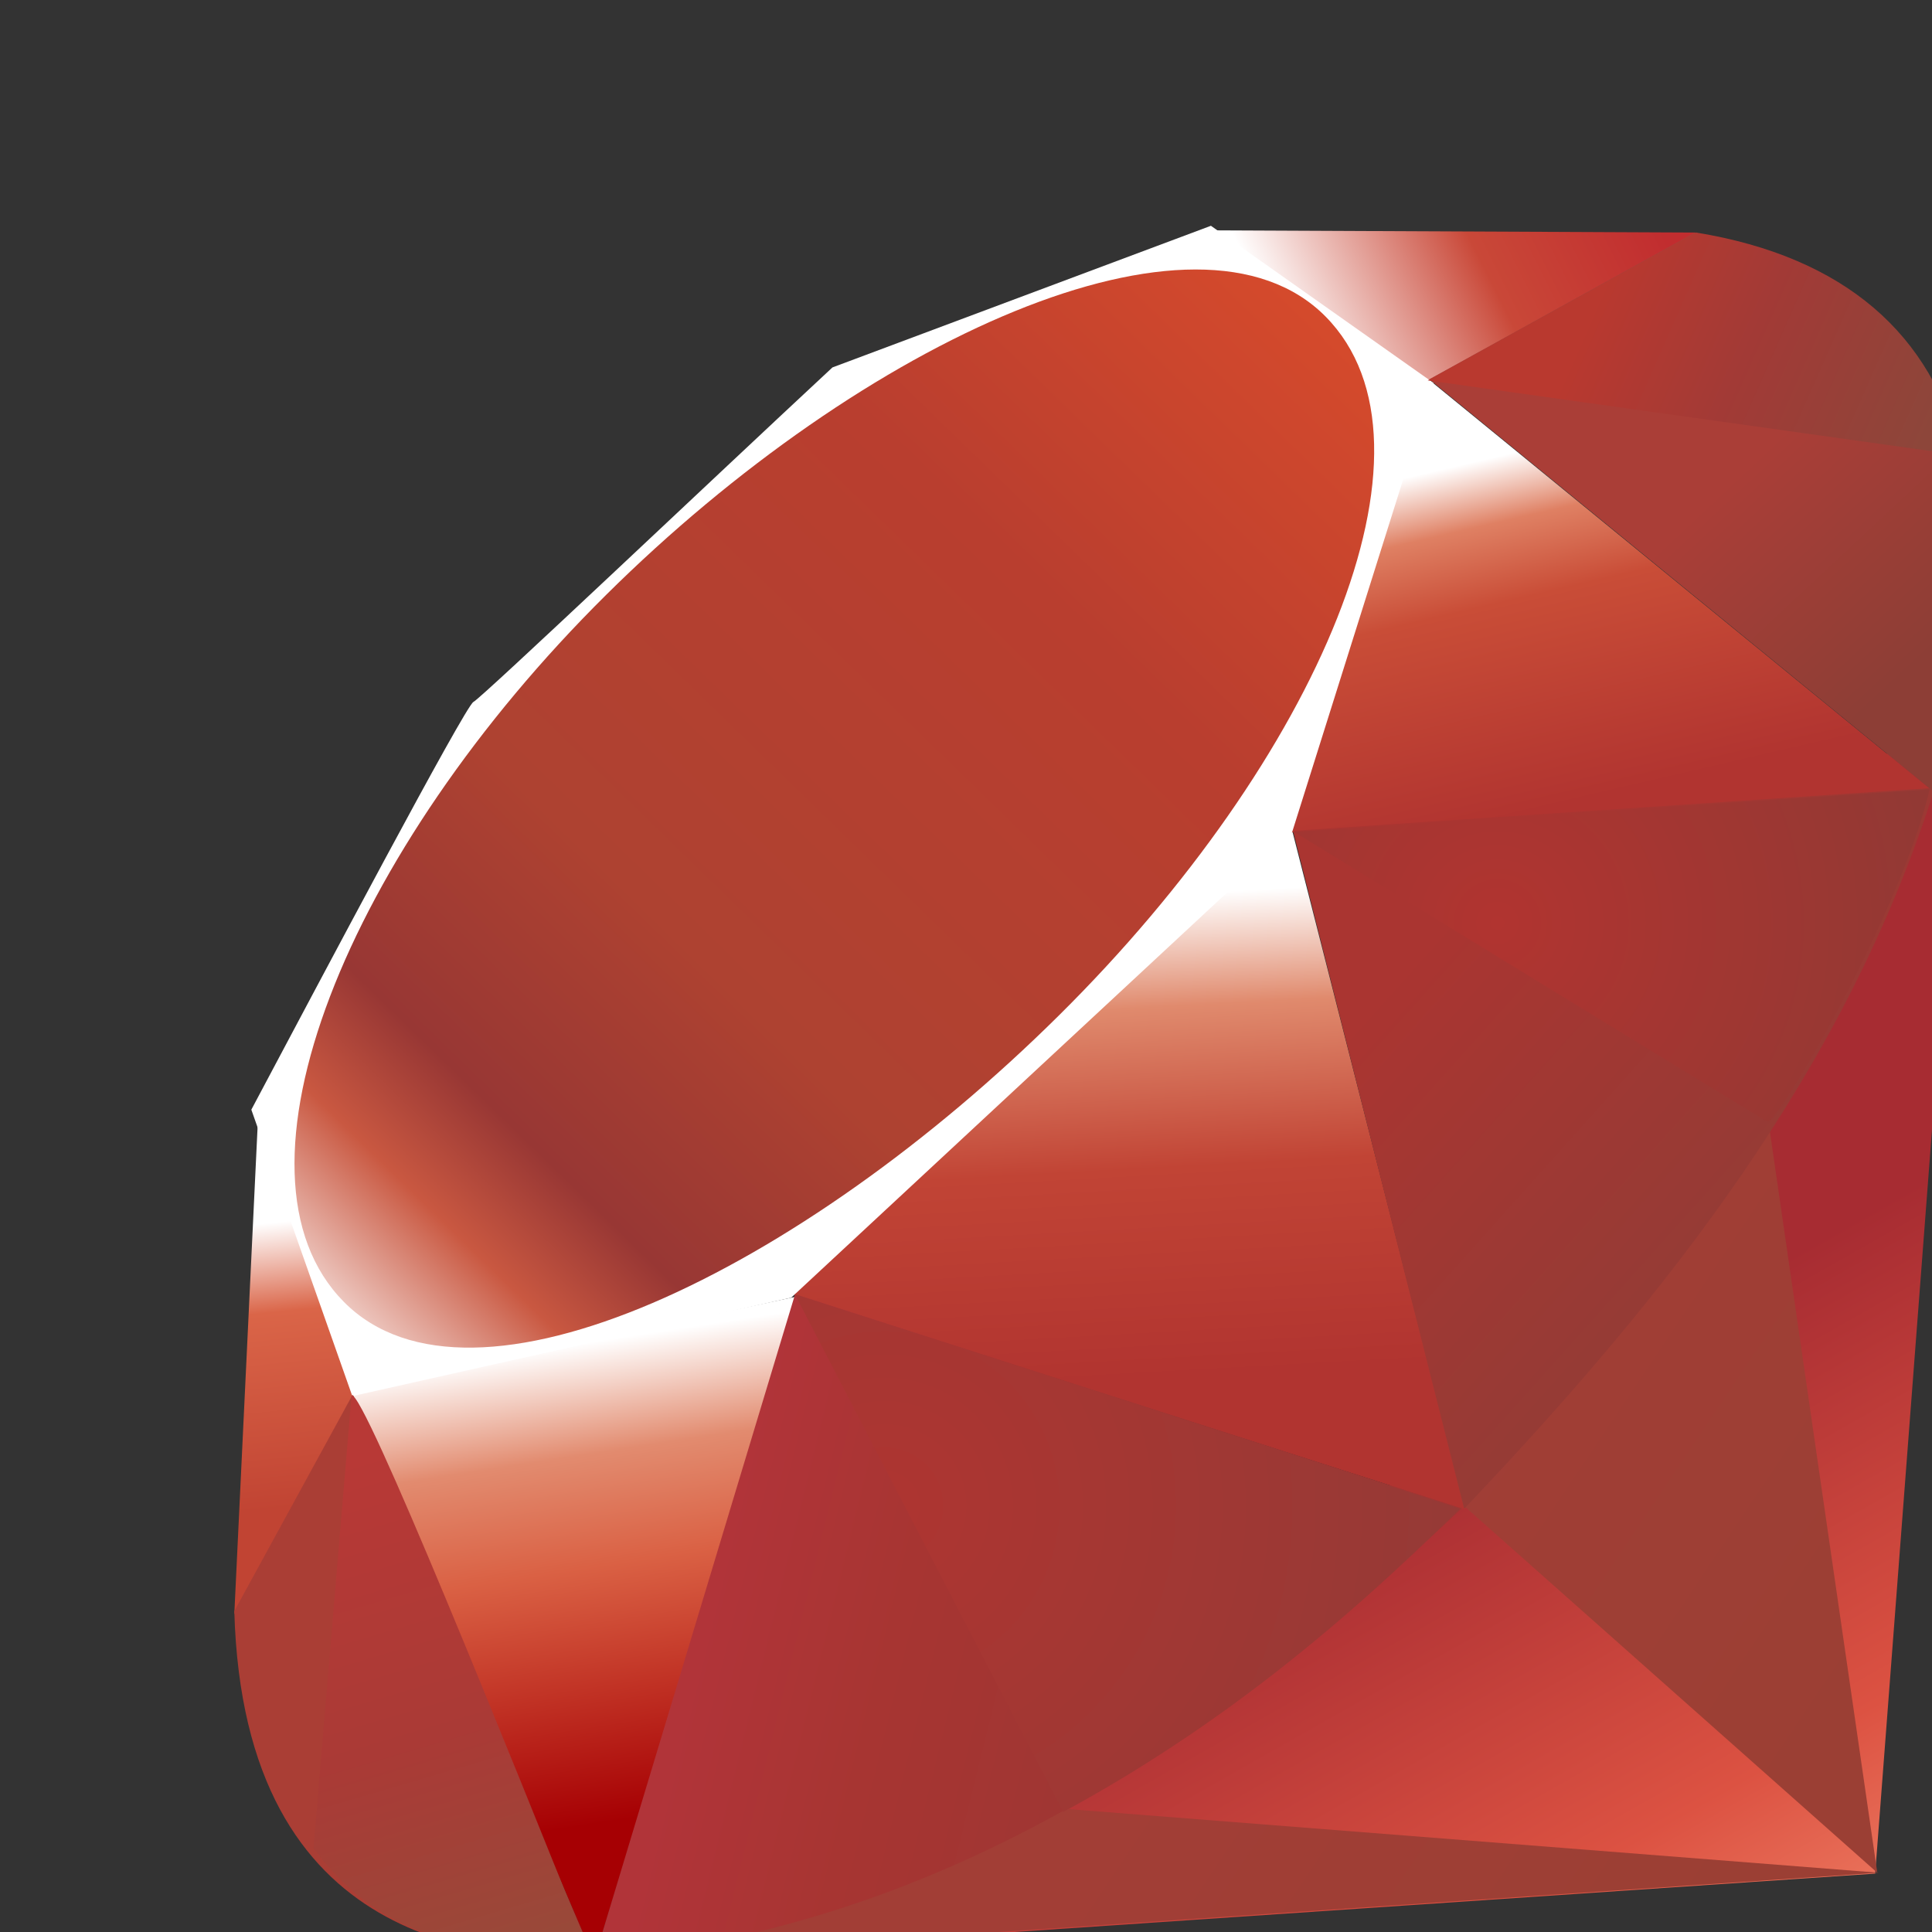
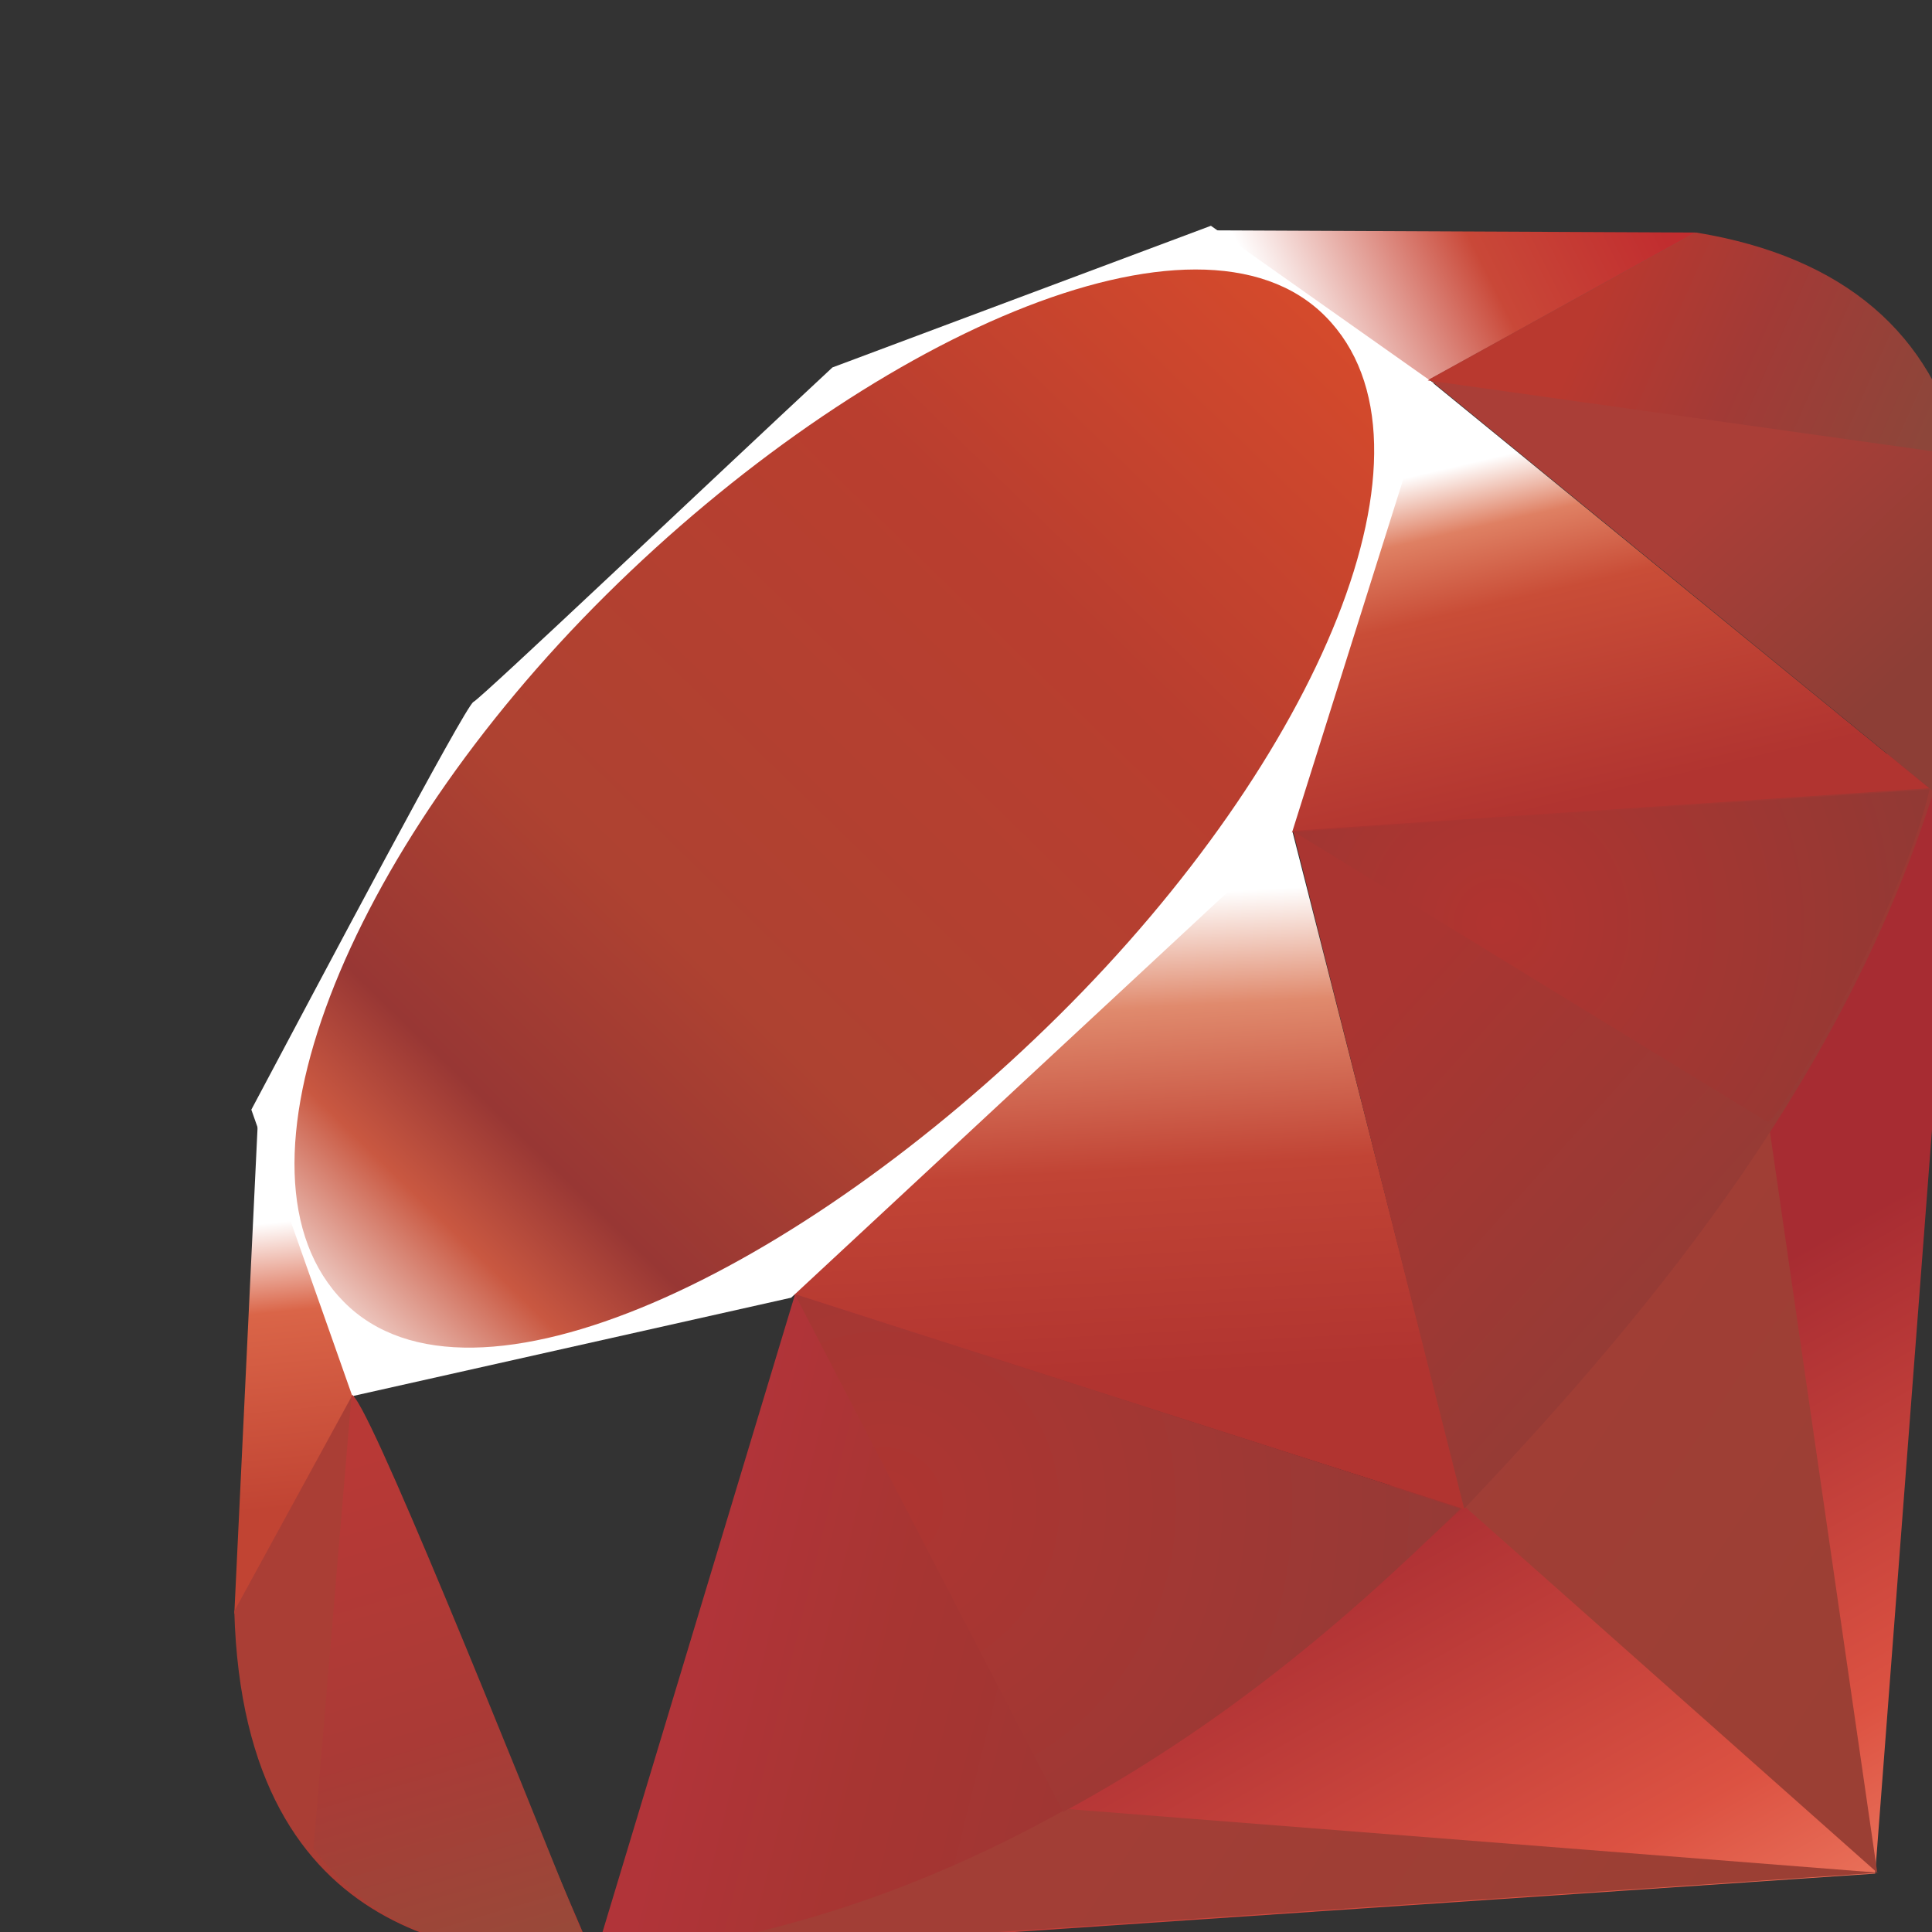
<svg xmlns="http://www.w3.org/2000/svg" xmlns:xlink="http://www.w3.org/1999/xlink" id="a" viewBox="0 0 220 220">
  <rect x="0" y="0" width="220" height="220" fill="#333333" stroke="none" />
  <defs>
    <style>
            .r{fill:#fff;}.r,.s,.t,.u,.v,.w,.x,.y,.z,.aa,.ab,.ac,.ad,.ae,.af,.ag,.ah,.ai{fill-rule:evenodd;}.s{fill:url(#d);}.t{fill:url(#q);}.u{fill:url(#e);}.v{fill:url(#o);}.w{fill:url(#g);}.x{fill:url(#f);}.y{fill:url(#l);}.z{fill:url(#n);}.aa{fill:url(#p);}.ab{fill:url(#m);}.ac{fill:url(#b);}.ad{fill:url(#c);}.ae{fill:url(#h);}.af{fill:url(#k);}.ag{fill:url(#j);}.ah{fill:url(#i);}.ai{fill:#aa3e35;}
        </style>
    <linearGradient id="b" x1="200.75" y1="241.25" x2="158.95" y2="167.45" gradientUnits="userSpaceOnUse">
      <stop offset="0" stop-color="#f68f71" />
      <stop offset="0" stop-color="#f68f71" />
      <stop offset=".41" stop-color="#dc5242" />
      <stop offset=".99" stop-color="#a72c32" />
      <stop offset="1" stop-color="#a72c32" />
    </linearGradient>
    <linearGradient id="c" x1="221.57" y1="179.27" x2="167.71" y2="143.12" gradientUnits="userSpaceOnUse">
      <stop offset="0" stop-color="#9b3f34" />
      <stop offset="0" stop-color="#9b3f34" />
      <stop offset=".99" stop-color="#a23e36" />
      <stop offset="1" stop-color="#a23e36" />
    </linearGradient>
    <linearGradient id="d" x1="178.47" y1="243.49" x2="124.61" y2="207.34" xlink:href="#c" />
    <linearGradient id="e" x1="65.38" y1="153.1" x2="73.73" y2="207.37" gradientUnits="userSpaceOnUse">
      <stop offset="0" stop-color="#fff" />
      <stop offset="0" stop-color="#fff" />
      <stop offset=".23" stop-color="#e28b6f" />
      <stop offset=".46" stop-color="#da6144" />
      <stop offset=".99" stop-color="#a60003" />
      <stop offset="1" stop-color="#a60003" />
    </linearGradient>
    <linearGradient id="f" x1="122.81" y1="102.42" x2="125.89" y2="157.81" gradientUnits="userSpaceOnUse">
      <stop offset="0" stop-color="#fff" />
      <stop offset="0" stop-color="#fff" />
      <stop offset=".23" stop-color="#e08a6d" />
      <stop offset=".56" stop-color="#c14435" />
      <stop offset=".99" stop-color="#b13430" />
      <stop offset="1" stop-color="#b13430" />
    </linearGradient>
    <linearGradient id="g" x1="173.78" y1="51.23" x2="183" y2="90.93" gradientUnits="userSpaceOnUse">
      <stop offset="0" stop-color="#fff" />
      <stop offset="0" stop-color="#fff" />
      <stop offset=".18" stop-color="#df8063" />
      <stop offset=".4" stop-color="#c94d37" />
      <stop offset=".99" stop-color="#b13430" />
      <stop offset="1" stop-color="#b13430" />
    </linearGradient>
    <linearGradient id="h" x1="145.66" y1="37.25" x2="185.35" y2="17.4" gradientUnits="userSpaceOnUse">
      <stop offset="0" stop-color="#fff" />
      <stop offset="0" stop-color="#fff" />
      <stop offset=".54" stop-color="#c94838" />
      <stop offset=".99" stop-color="#c12d2f" />
      <stop offset="1" stop-color="#c12d2f" />
    </linearGradient>
    <linearGradient id="i" x1="30.58" y1="139.27" x2="33.85" y2="171.98" gradientUnits="userSpaceOnUse">
      <stop offset="0" stop-color="#fff" />
      <stop offset="0" stop-color="#fff" />
      <stop offset=".31" stop-color="#da6548" />
      <stop offset=".99" stop-color="#c14433" />
      <stop offset="1" stop-color="#c14433" />
    </linearGradient>
    <linearGradient id="j" x1="8.12" y1="180.82" x2="161.69" y2="22.9" gradientUnits="userSpaceOnUse">
      <stop offset="0" stop-color="#bd0012" />
      <stop offset="0" stop-color="#bd0012" />
      <stop offset=".07" stop-color="#fff" />
      <stop offset=".17" stop-color="#fff" />
      <stop offset=".27" stop-color="#c95841" />
      <stop offset=".33" stop-color="#983734" />
      <stop offset=".46" stop-color="#ae4231" />
      <stop offset=".72" stop-color="#b93e2f" />
      <stop offset=".99" stop-color="#de4e2b" />
      <stop offset="1" stop-color="#de4e2b" />
    </linearGradient>
    <linearGradient id="k" x1="125.76" y1="196.74" x2="79.5" y2="185.33" gradientUnits="userSpaceOnUse">
      <stop offset="0" stop-color="#9f3633" />
      <stop offset="0" stop-color="#9f3633" />
      <stop offset=".54" stop-color="#a73532" />
      <stop offset=".99" stop-color="#b13439" />
      <stop offset="1" stop-color="#b13439" />
    </linearGradient>
    <linearGradient id="l" x1="205.21" y1="141.22" x2="164.11" y2="104.39" gradientUnits="userSpaceOnUse">
      <stop offset="0" stop-color="#923c36" />
      <stop offset="0" stop-color="#923c36" />
      <stop offset=".99" stop-color="#aa3531" />
      <stop offset="1" stop-color="#aa3531" />
    </linearGradient>
    <linearGradient id="m" x1="220.3" y1="73.65" x2="199.83" y2="51.76" gradientUnits="userSpaceOnUse">
      <stop offset="0" stop-color="#8d3e36" />
      <stop offset="0" stop-color="#8d3e36" />
      <stop offset=".99" stop-color="#aa3e37" />
      <stop offset="1" stop-color="#aa3e37" />
    </linearGradient>
    <radialGradient id="n" cx="170.51" cy="105.1" fx="170.51" fy="105.1" r="50.36" gradientUnits="userSpaceOnUse">
      <stop offset="0" stop-color="#b13430" />
      <stop offset="0" stop-color="#b13430" />
      <stop offset=".99" stop-color="#923934" />
      <stop offset="1" stop-color="#923934" />
    </radialGradient>
    <radialGradient id="o" cx="100.77" cy="171.46" fx="100.77" fy="171.46" r="66.95" gradientUnits="userSpaceOnUse">
      <stop offset="0" stop-color="#ae3531" />
      <stop offset="0" stop-color="#ae3531" />
      <stop offset=".99" stop-color="#953a36" />
      <stop offset="1" stop-color="#953a36" />
    </radialGradient>
    <linearGradient id="p" x1="53.35" y1="223.05" x2="36.67" y2="166.45" gradientUnits="userSpaceOnUse">
      <stop offset="0" stop-color="#994939" />
      <stop offset="0" stop-color="#994939" />
      <stop offset=".43" stop-color="#aa3a36" />
      <stop offset=".99" stop-color="#b83936" />
      <stop offset="1" stop-color="#b83936" />
    </linearGradient>
    <linearGradient id="q" x1="181.32" y1="35.51" x2="218.72" y2="52.02" gradientUnits="userSpaceOnUse">
      <stop offset="0" stop-color="#b9392f" />
      <stop offset="0" stop-color="#b9392f" />
      <stop offset=".44" stop-color="#a23a36" />
      <stop offset=".99" stop-color="#8d463a" />
      <stop offset="1" stop-color="#8d463a" />
    </linearGradient>
  </defs>
  <polygon class="ac" points="67.06 223.29 213.53 213.35 224.81 65.66 180.18 156.12 67.06 223.29" />
  <polygon class="ad" points="166.89 171.64 213.77 213.25 201.18 126.36 166.89 171.64" />
  <polygon class="s" points="67.55 223.1 213.94 213.25 121.71 206.01 67.55 223.1" />
-   <polygon class="u" points="40.02 158.48 67.68 223.12 90.72 147.64 40.02 158.48" />
  <polygon class="x" points="85.01 145.72 166.88 171.89 145.68 88.85 85.01 145.72" />
  <polygon class="w" points="146.68 94.81 220 90.02 162.65 43.18 146.68 94.81" />
  <polygon class="ae" points="138.17 26.23 193.18 26.48 159.45 45.12 138.17 26.23" />
  <polygon class="ah" points="29.38 127.33 26.68 183.8 40.81 158.03 29.38 127.33" />
  <path class="r" d="M28.62,126.36l11.5,32.62,49.97-11.21,57.05-53.02,16.1-51.14-25.35-17.9-43.1,16.13c-13.58,12.63-39.93,37.62-40.88,38.09-.94.48-17.4,31.59-25.29,46.43Z" />
  <path class="ag" d="M69,67.76c29.43-29.18,67.37-46.42,81.93-31.73,14.55,14.69-.88,50.39-30.31,79.56-29.43,29.17-66.9,47.36-81.45,32.67-14.56-14.68.4-51.33,29.83-80.5Z" />
  <path class="af" d="M67.68,223.09l22.86-75.72,75.92,24.39c-27.45,25.74-57.98,47.5-98.78,51.33Z" />
  <path class="y" d="M147.24,94.6l19.49,77.2c22.93-24.11,43.51-50.03,53.59-82.09l-73.08,4.89Z" />
  <path class="ab" d="M220.12,90.1c7.8-23.54,9.6-57.31-27.18-63.58l-30.18,16.67,57.36,46.91Z" />
-   <path class="ai" d="M26.68,183.46c1.08,38.85,29.11,39.43,41.05,39.77l-27.58-64.41-13.47,24.64Z" />
+   <path class="ai" d="M26.68,183.46c1.08,38.85,29.11,39.43,41.05,39.77l-27.58-64.41-13.47,24.64" />
  <path class="z" d="M147.35,94.72c17.62,10.83,53.13,32.58,53.85,32.98,1.12.63,15.31-23.93,18.53-37.81l-72.38,4.83Z" />
  <path class="v" d="M90.51,147.37l30.56,58.96c18.07-9.8,32.22-21.74,45.18-34.53l-75.74-24.43Z" />
  <path class="aa" d="M40.03,158.9l-4.33,51.56c8.17,11.16,19.41,12.13,31.2,11.26-8.53-21.23-25.57-63.68-26.87-62.82Z" />
  <path class="t" d="M162.58,43.32l60.71,8.52c-3.24-13.73-13.19-22.59-30.15-25.36l-30.56,16.84Z" />
</svg>